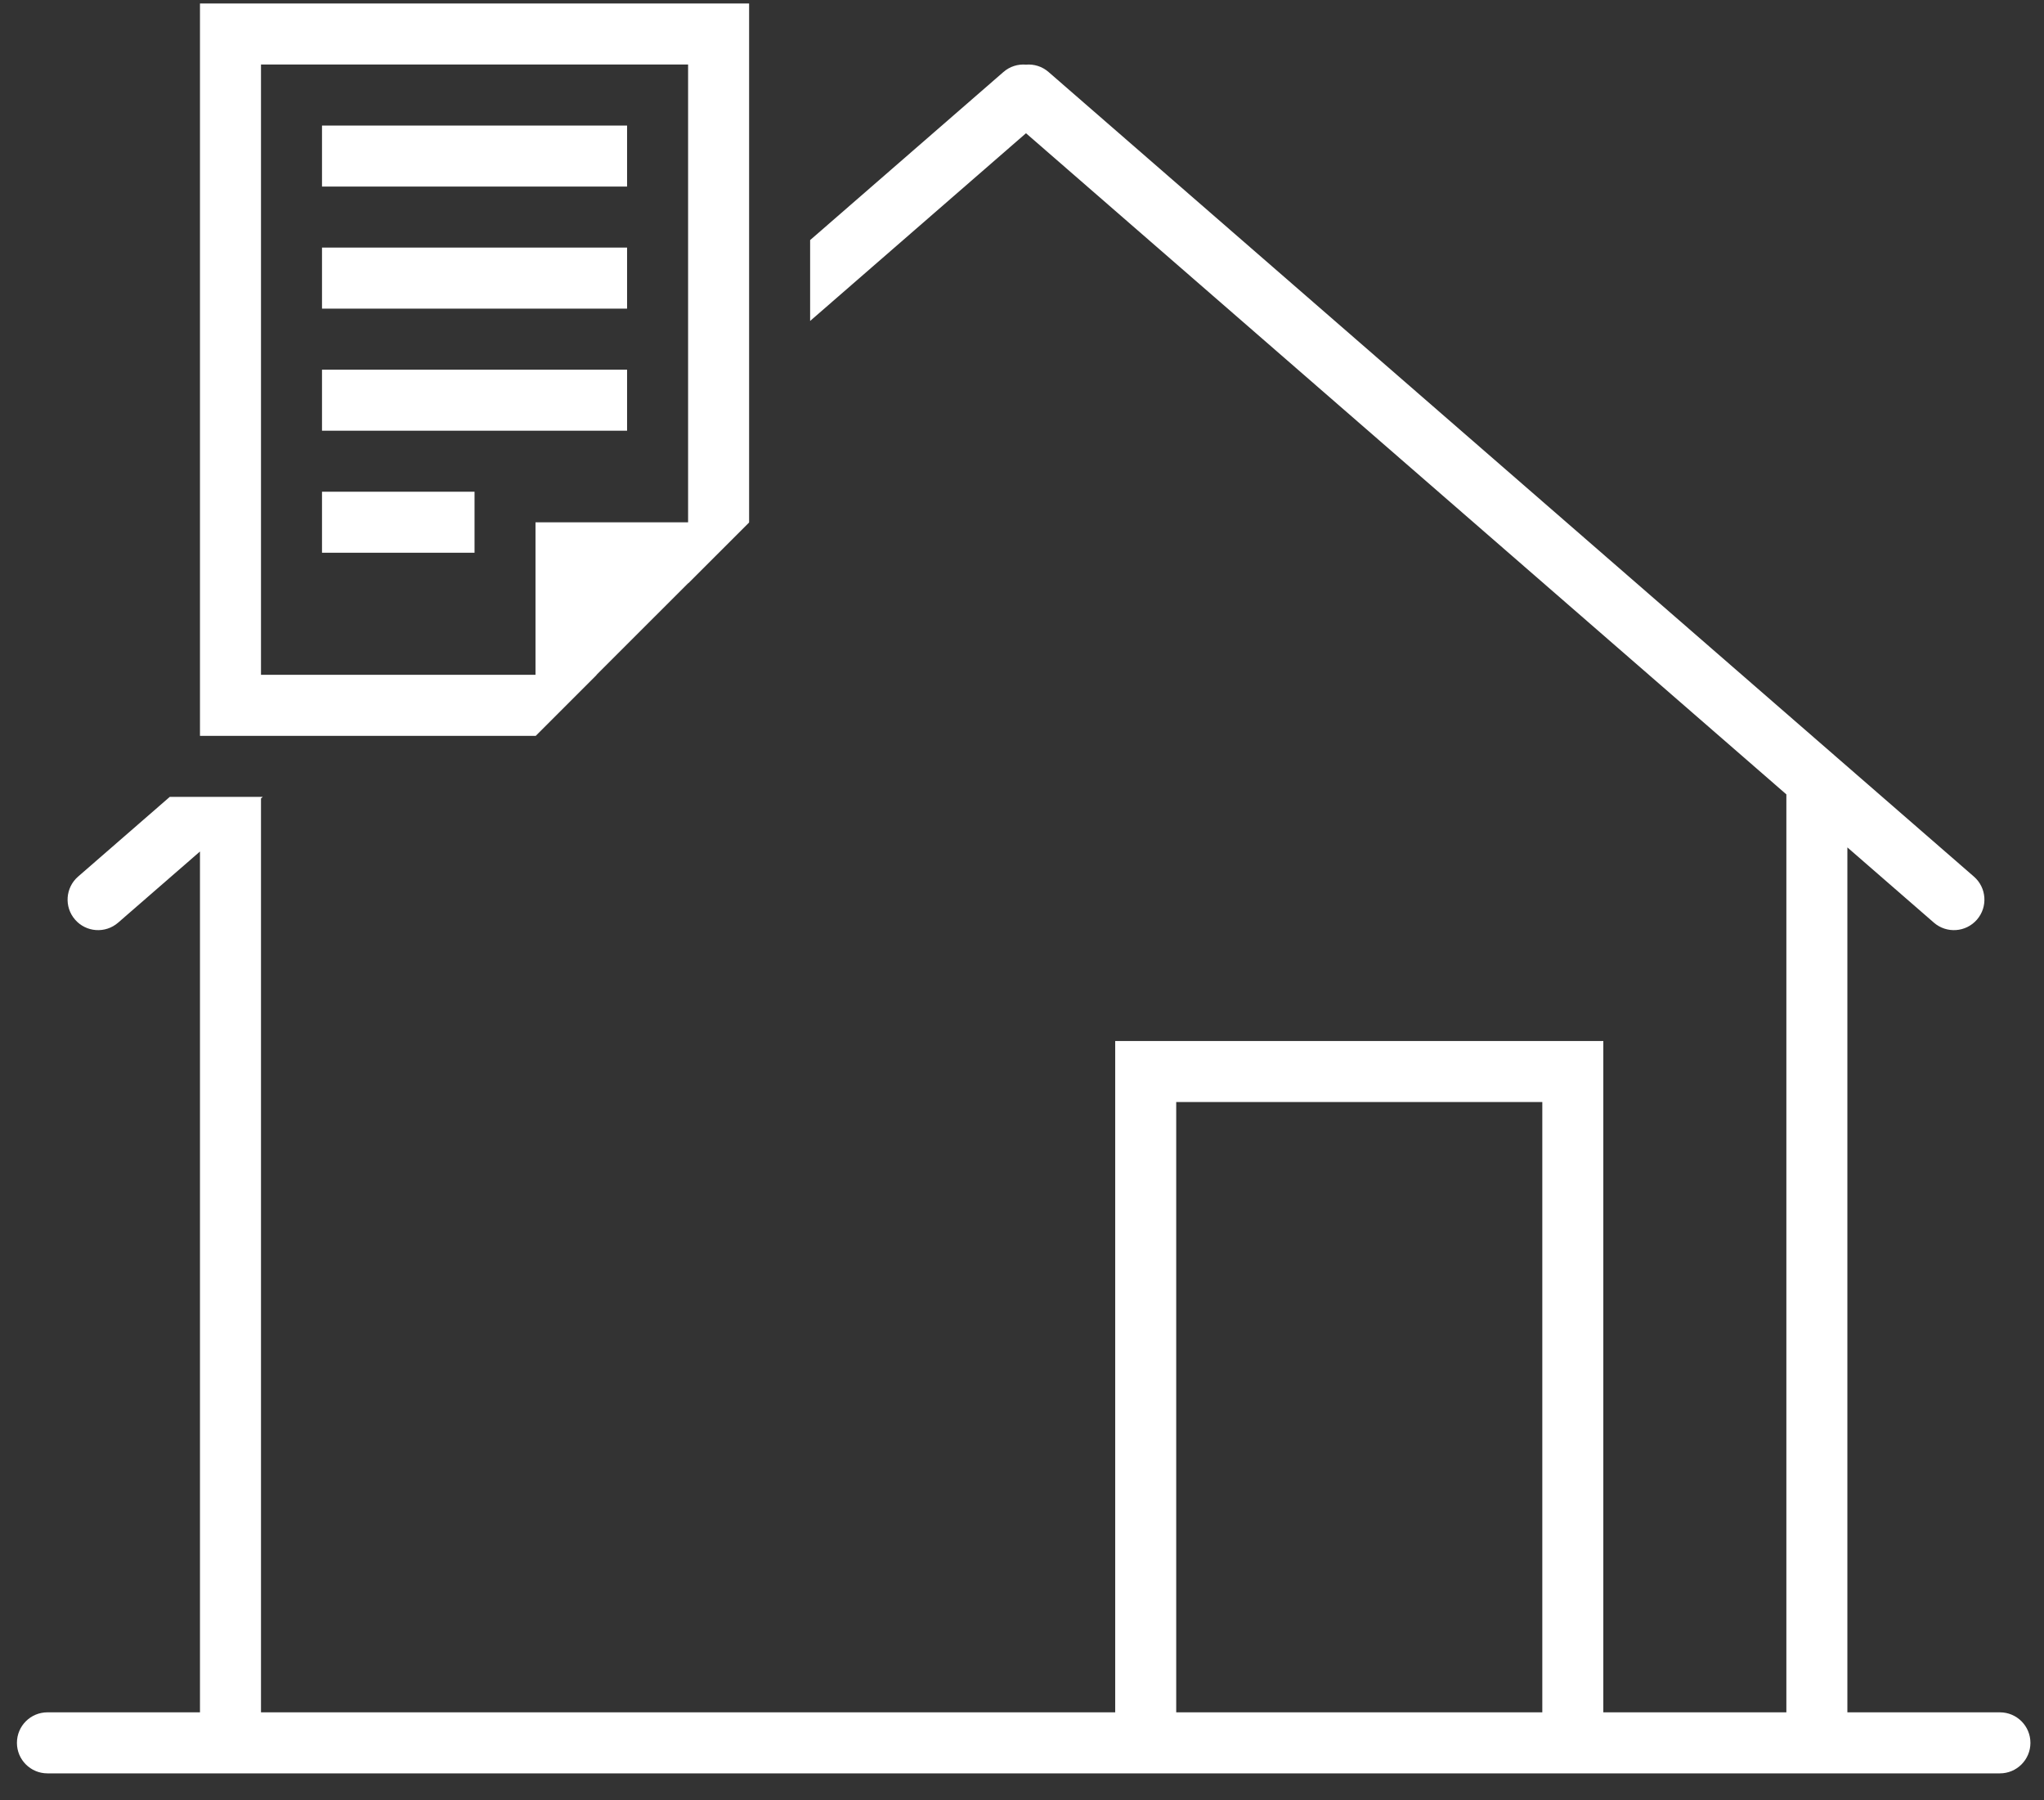
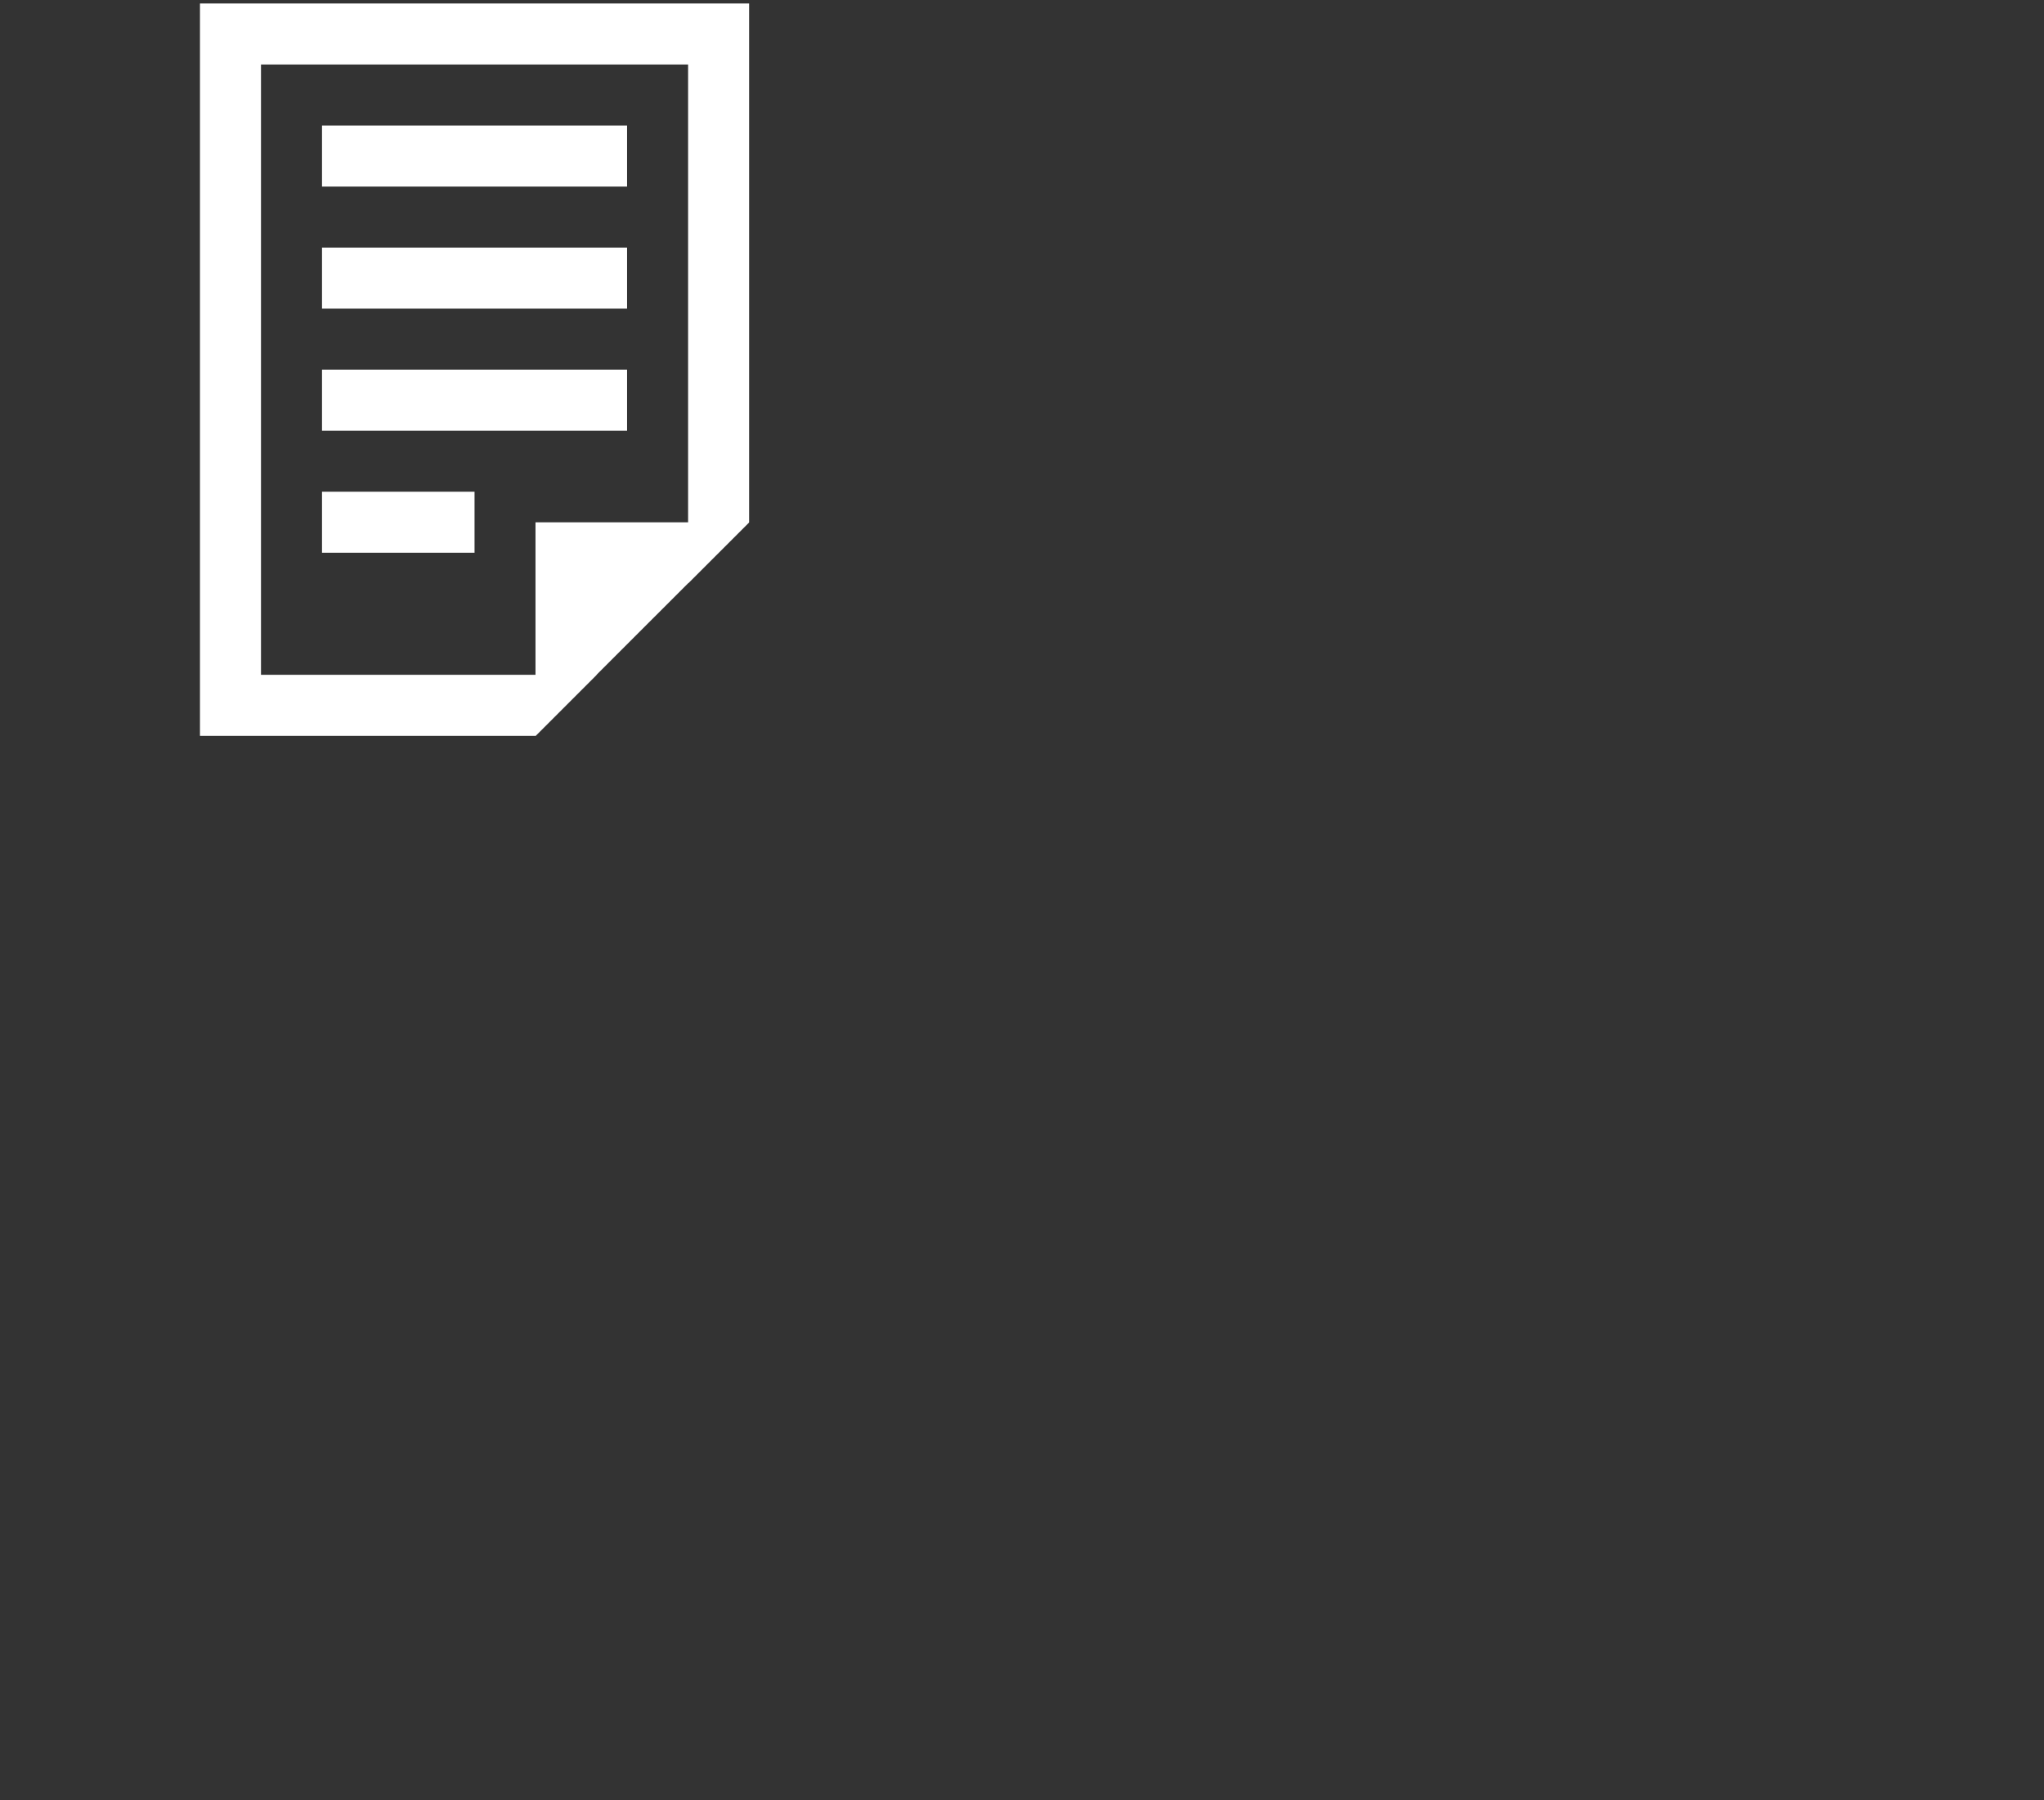
<svg xmlns="http://www.w3.org/2000/svg" width="67" height="59" viewBox="0 0 67 59" fill="none">
  <rect x="0" y="0" width="67" height="59" fill="#333333" stroke="none" />
-   <path fill-rule="evenodd" clip-rule="evenodd" d="M5.565 26.114L2.559 28.727C2.143 29.089 2.098 29.721 2.461 30.137C2.823 30.554 3.455 30.598 3.872 30.236L6.555 27.904V56.114L1.555 56.114C1.002 56.114 0.555 56.561 0.555 57.114C0.555 57.666 1.002 58.114 1.555 58.114H29.146H65.555C66.107 58.114 66.555 57.666 66.555 57.114C66.555 56.561 66.107 56.114 65.555 56.114L60.555 56.114V27.77L63.391 30.236C63.808 30.598 64.44 30.554 64.802 30.137C65.164 29.721 65.12 29.089 64.703 28.727L34.371 2.36C34.159 2.175 33.891 2.096 33.631 2.118C33.371 2.096 33.103 2.175 32.891 2.36L26.555 7.868V10.518L33.631 4.366L58.555 26.032V56.114L8.555 56.114V26.165L8.614 26.114H5.565ZM50.555 56.114V36.114H38.555V56.114H36.555V36.114V34.114H38.555H50.555H52.555V36.114V56.114H50.555Z" fill="white" />
  <path fill-rule="evenodd" clip-rule="evenodd" d="M6.555 0.114H24.555V17.116L22.555 19.115V2.114H8.555V22.114H19.555L17.555 24.114H6.555V0.114ZM20.555 4.114H10.555V6.114H20.555V4.114ZM10.555 8.114H20.555V10.114H10.555V8.114ZM20.555 12.114H10.555V14.114H20.555V12.114ZM10.555 16.114H15.555V18.114H10.555V16.114Z" fill="white" />
  <path fill-rule="evenodd" clip-rule="evenodd" d="M17.553 17.117H24.553L17.553 24.114V17.117Z" fill="white" />
</svg>